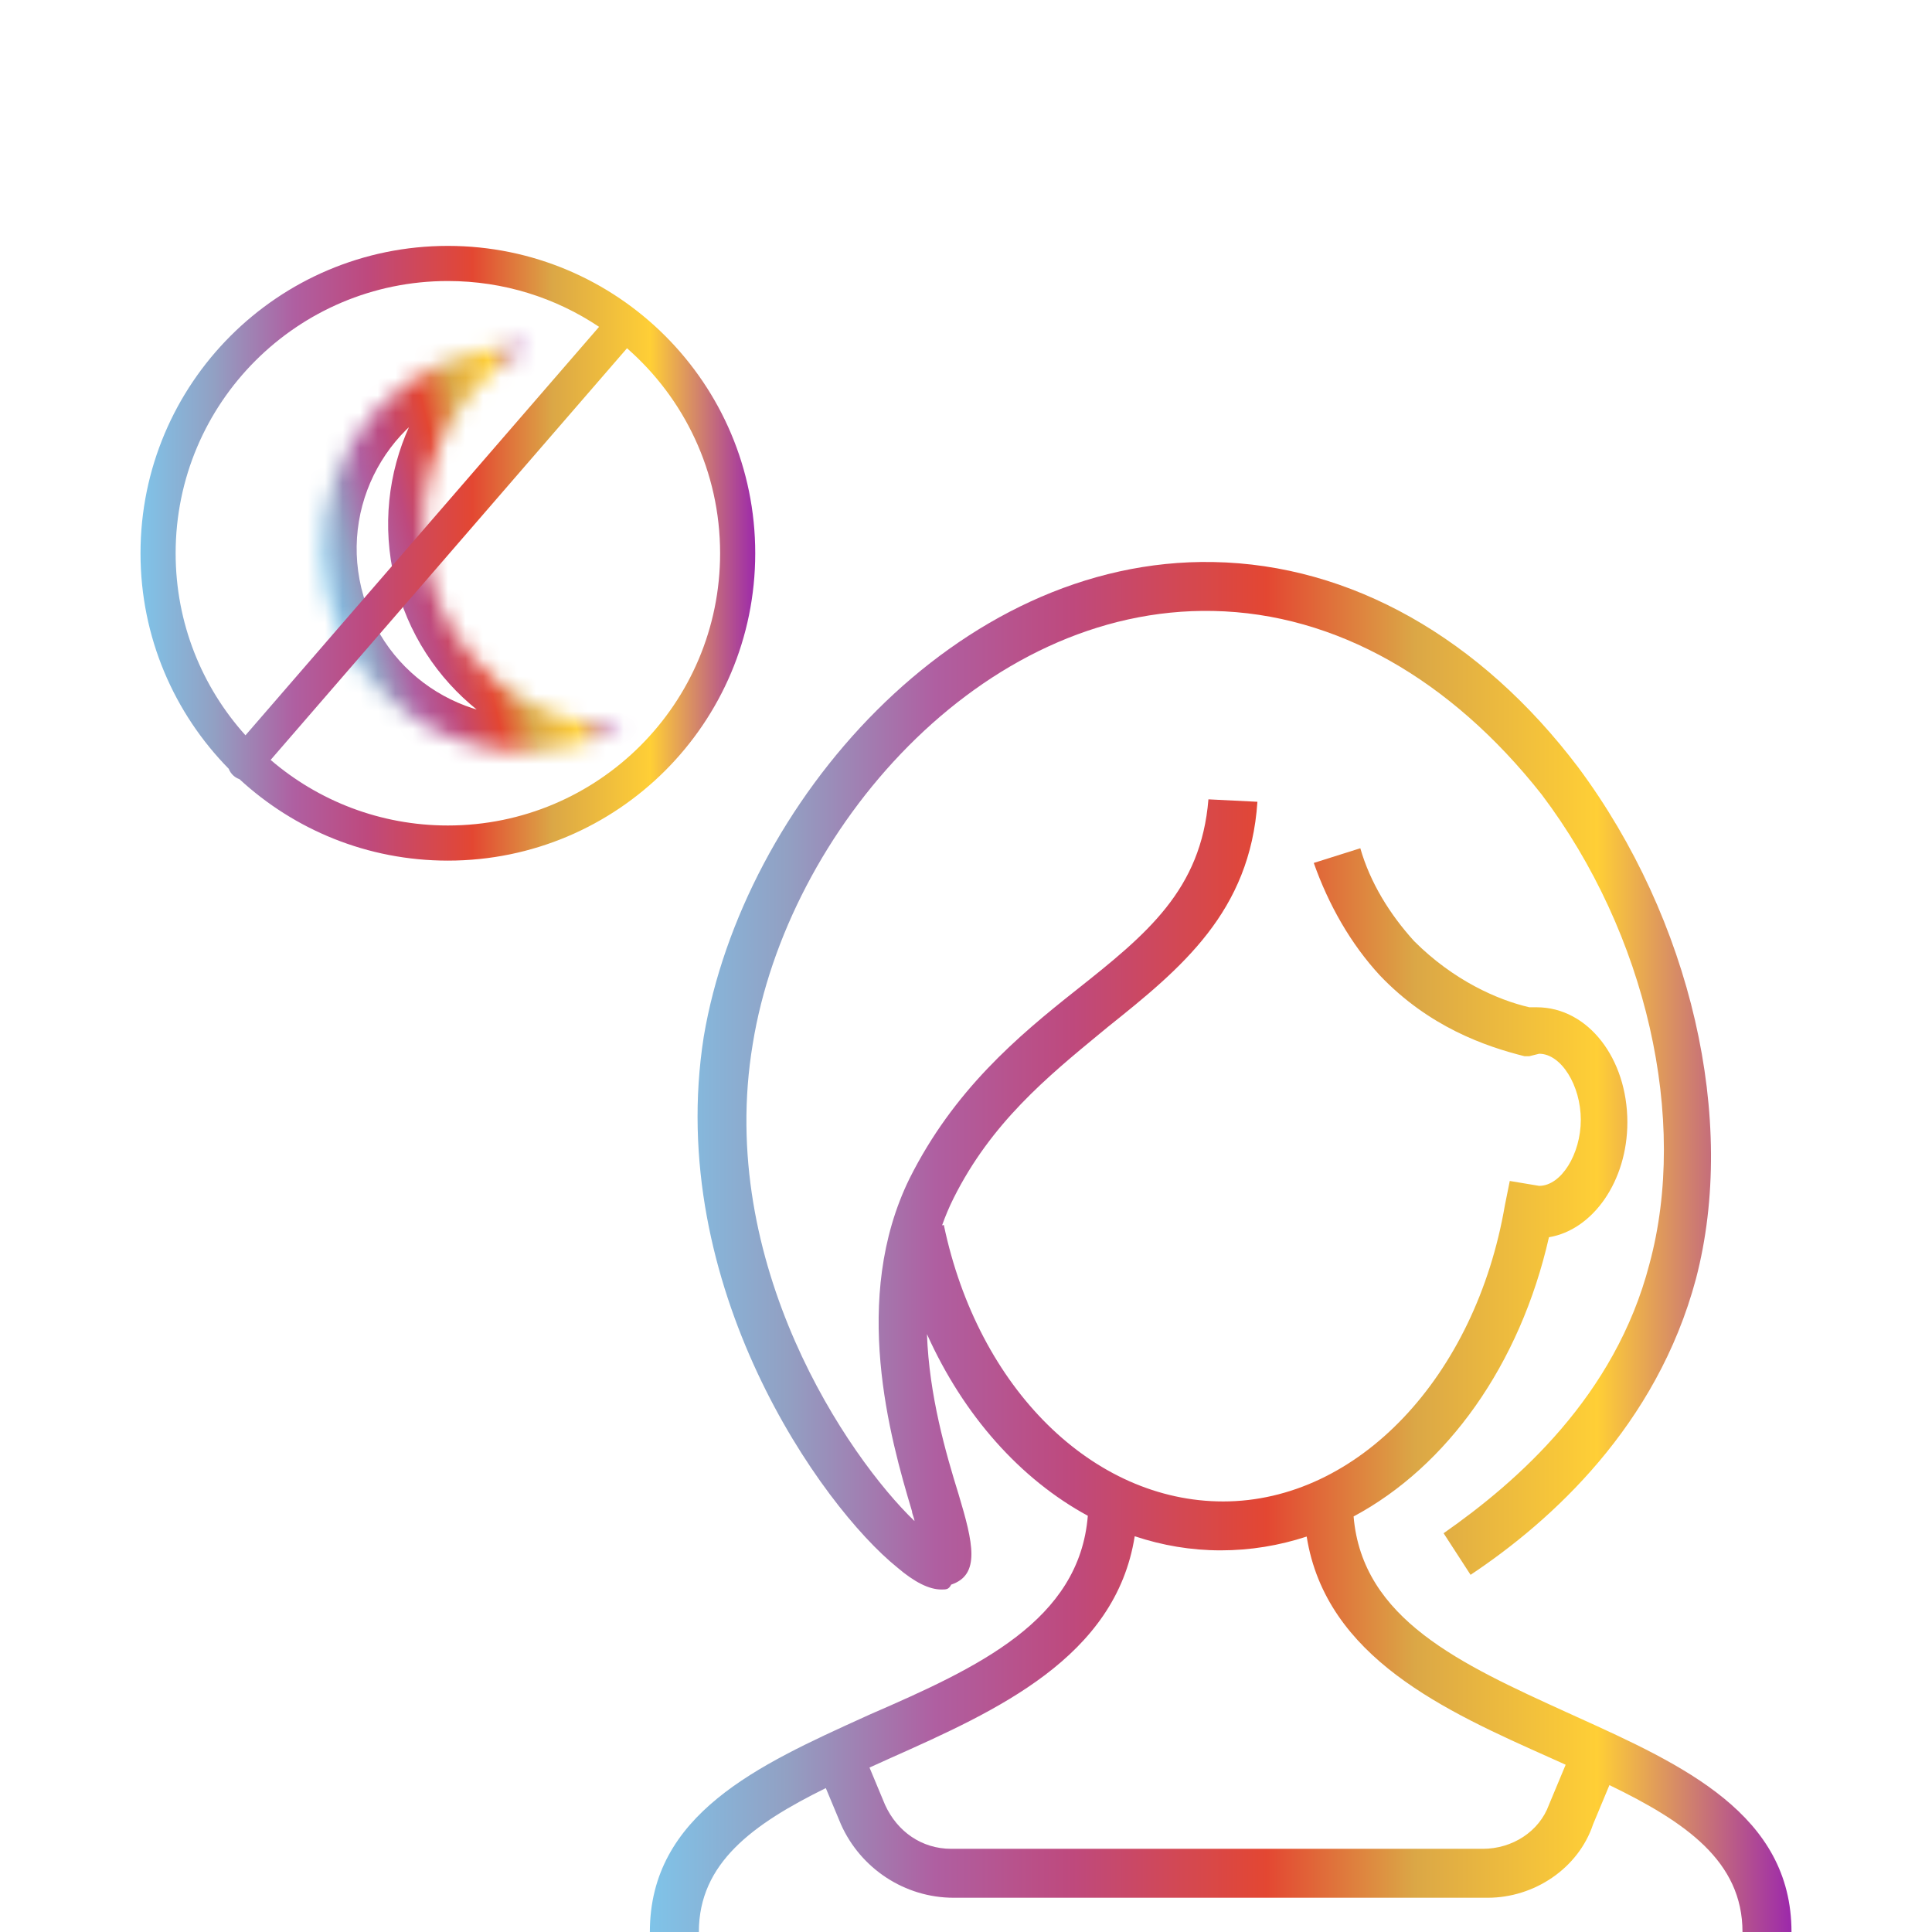
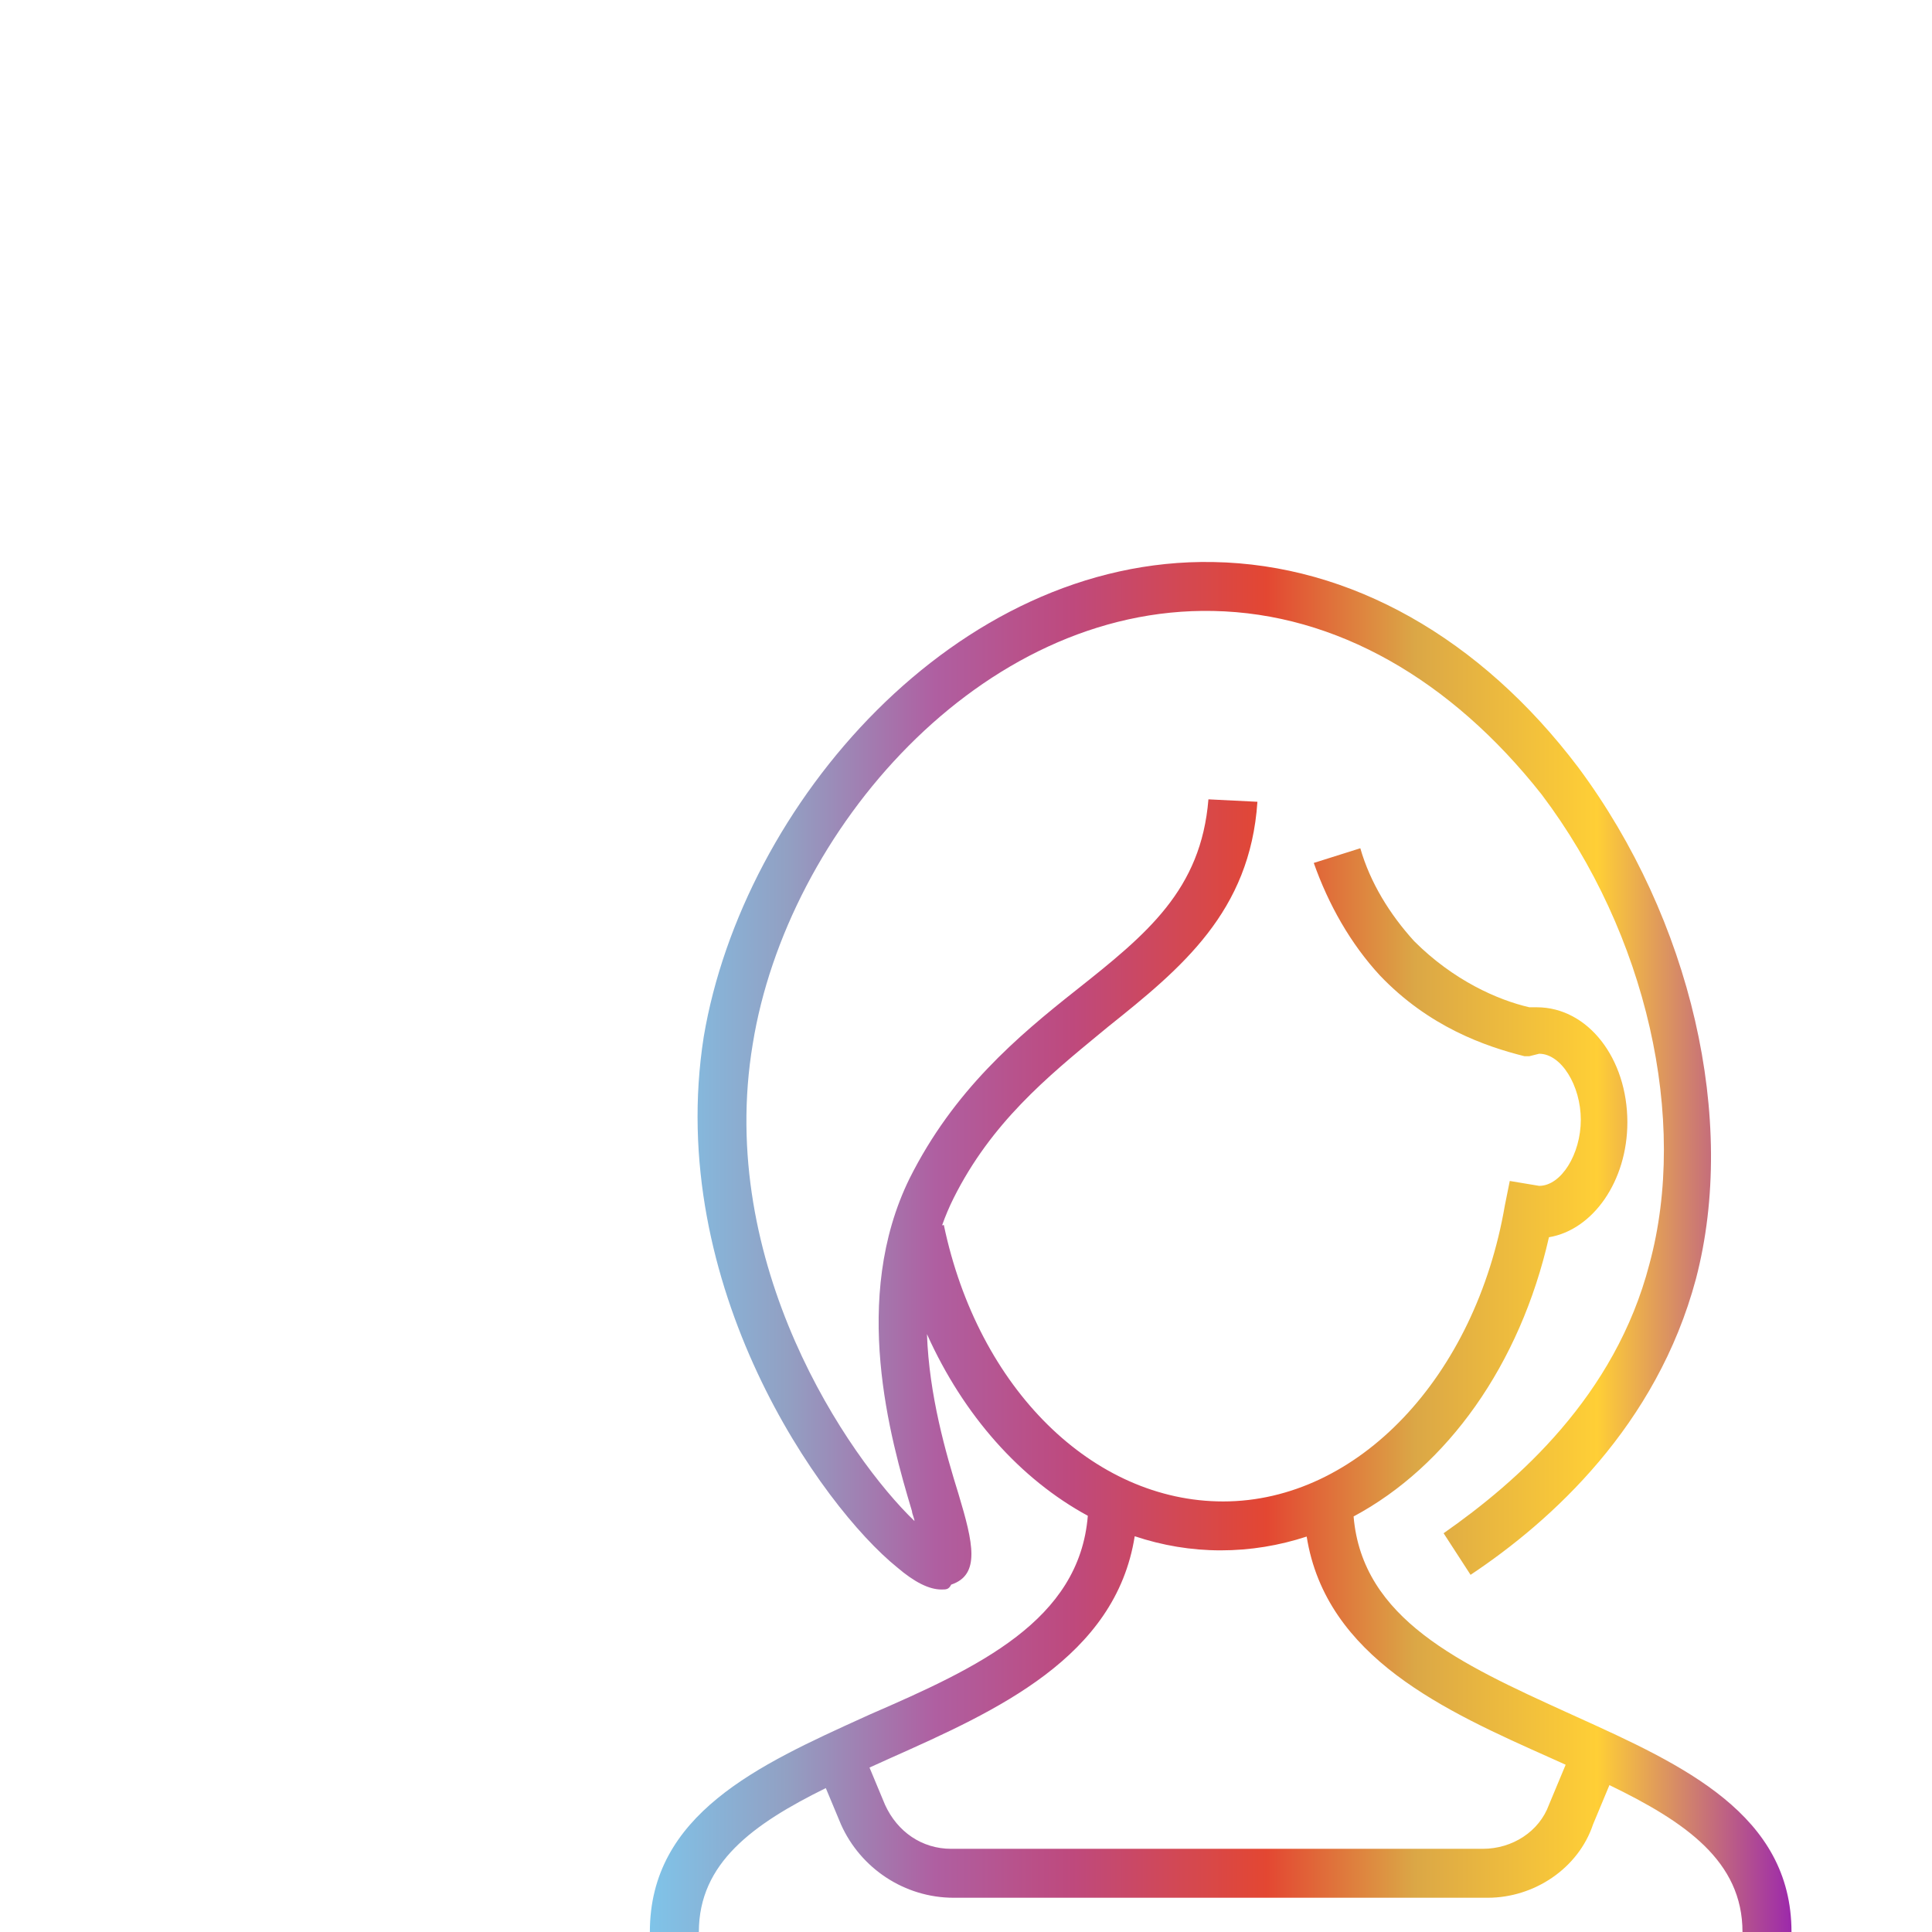
<svg xmlns="http://www.w3.org/2000/svg" width="110" height="110" viewBox="0 0 110 110" fill="none">
  <g clip-path="url(#clip0_121_160)">
    <path fill-rule="evenodd" clip-rule="evenodd" d="M53.599 90.5C52.901 90.5 52.065 90.082 51.088 89.246C46.764 85.764 37.837 73.228 40.069 59.021C42.3 45.789 54.436 31.721 69.082 32C76.893 32.139 84.285 36.318 89.865 43.7C96.281 52.336 98.931 63.757 96.56 72.811C94.328 81.168 88.331 86.6 83.728 89.664L82.193 87.296C86.378 84.371 91.957 79.496 93.91 71.975C96.142 63.757 93.77 53.171 87.773 45.232C82.612 38.686 76.056 34.925 69.082 34.786C55.831 34.507 44.811 47.321 42.858 59.439C40.766 71.975 48.298 82.978 52.065 86.6C52.065 86.53 52.03 86.426 51.995 86.321C51.96 86.217 51.925 86.112 51.925 86.043C50.67 81.864 48.438 73.925 51.785 67.1C54.296 62.086 57.923 59.021 61.27 56.375C65.316 53.171 68.384 50.664 68.803 45.511L71.592 45.65C71.174 51.918 67.268 55.121 63.084 58.464L62.695 58.785L62.694 58.785C59.607 61.327 56.438 63.937 54.296 68.214C54.041 68.724 53.823 69.242 53.638 69.766L53.738 69.746C55.691 79.079 62.247 85.486 69.64 85.486C77.311 85.486 84.007 78.382 85.68 68.632L85.96 67.239L87.633 67.518C88.889 67.518 90.004 65.707 90.004 63.757C90.004 61.807 88.889 59.996 87.633 59.996L87.075 60.136H86.796C84.565 59.578 81.356 58.464 78.567 55.539C76.893 53.728 75.638 51.5 74.801 49.132L77.451 48.296C78.009 50.246 79.125 52.057 80.52 53.589C82.751 55.818 85.262 56.932 87.075 57.35H87.494C90.423 57.35 92.655 60.275 92.655 63.896C92.655 67.239 90.702 70.025 88.191 70.443C86.542 77.709 82.396 83.492 77.068 86.34C77.562 92.188 83.16 94.739 89.195 97.489L89.447 97.603C89.556 97.653 89.666 97.703 89.776 97.753C95.811 100.49 102 103.297 102 110H99.21C99.21 105.964 95.958 103.733 91.634 101.636L90.702 103.871C89.865 106.378 87.354 108.05 84.704 108.05H54.296C51.506 108.05 48.996 106.378 47.88 103.871L47.018 101.806C42.869 103.855 39.79 106.073 39.79 110H37C37 103.297 43.189 100.49 49.224 97.753L49.554 97.603C55.697 94.936 61.456 92.269 61.936 86.302C58.1 84.22 54.859 80.595 52.778 75.96C52.9 79.451 53.853 82.744 54.575 85.068C55.412 87.853 55.831 89.664 54.157 90.221C54.017 90.5 53.878 90.5 53.599 90.5ZM89.142 100.477C88.919 100.376 88.694 100.275 88.468 100.173L88.331 100.111L88.289 100.092C82.293 97.417 75.497 94.385 74.397 87.485C72.829 87.999 71.188 88.271 69.5 88.271C67.821 88.271 66.179 87.993 64.606 87.467C63.515 94.379 56.712 97.415 50.711 100.092L50.669 100.111L50.532 100.173L50.53 100.174C50.185 100.329 49.844 100.484 49.506 100.637L50.39 102.757C51.088 104.289 52.483 105.264 54.157 105.264H84.425C86.099 105.264 87.633 104.289 88.191 102.757L89.142 100.477Z" fill="url(#paint0_linear_121_160)" />
  </g>
  <mask id="path-2-inside-1_121_160" fill="white">
    <path fill-rule="evenodd" clip-rule="evenodd" d="M35.35 41.397C30.248 41.271 25.666 37.746 24.419 32.549C23.172 27.351 25.656 22.132 30.145 19.704C29.161 19.68 28.159 19.781 27.158 20.022C20.959 21.509 17.139 27.74 18.627 33.939C20.114 40.138 26.345 43.957 32.544 42.47C33.545 42.229 34.485 41.865 35.35 41.397Z" />
  </mask>
-   <path d="M35.35 41.397L36.301 43.157L42.906 39.584L35.399 39.398L35.35 41.397ZM30.145 19.704L31.096 21.463L37.701 17.891L30.194 17.705L30.145 19.704ZM35.399 39.398C31.181 39.293 27.395 36.376 26.364 32.082L22.475 33.015C23.938 39.116 29.315 43.248 35.3 43.397L35.399 39.398ZM26.364 32.082C25.334 27.788 27.385 23.471 31.096 21.463L29.193 17.945C23.927 20.793 21.011 26.915 22.475 33.015L26.364 32.082ZM27.624 21.966C28.455 21.767 29.284 21.683 30.095 21.703L30.194 17.705C29.039 17.676 27.863 17.796 26.691 18.077L27.624 21.966ZM20.571 33.472C19.342 28.347 22.5 23.196 27.624 21.966L26.691 18.077C19.418 19.822 14.937 27.132 16.682 34.405L20.571 33.472ZM32.077 40.525C26.952 41.755 21.801 38.597 20.571 33.472L16.682 34.405C18.427 41.678 25.737 46.16 33.01 44.414L32.077 40.525ZM34.398 39.638C33.685 40.024 32.908 40.325 32.077 40.525L33.01 44.414C34.182 44.133 35.285 43.706 36.301 43.157L34.398 39.638Z" fill="url(#paint1_linear_121_160)" mask="url(#path-2-inside-1_121_160)" />
-   <path fill-rule="evenodd" clip-rule="evenodd" d="M41 31.5C41 40.06 34.06 47 25.5 47C21.646 47 18.12 45.593 15.409 43.266L35.699 19.828C38.948 22.669 41 26.845 41 31.5ZM34.109 18.608C31.646 16.961 28.685 16 25.5 16C16.94 16 10 22.94 10 31.5C10 35.485 11.504 39.12 13.976 41.865L34.109 18.608ZM13.022 43.77C9.916 40.611 8 36.279 8 31.5C8 21.835 15.835 14 25.5 14C35.165 14 43 21.835 43 31.5C43 41.165 35.165 49 25.5 49C20.92 49 16.751 47.241 13.632 44.361C13.514 44.321 13.402 44.257 13.303 44.171C13.173 44.059 13.079 43.92 13.022 43.77Z" fill="url(#paint2_linear_121_160)" />
  <defs>
    <linearGradient id="paint0_linear_121_160" x1="37" y1="71.032" x2="102.001" y2="71.032" gradientUnits="userSpaceOnUse">
      <stop stop-color="#7FC4E9" />
      <stop offset="0.12" stop-color="#92A0C3" />
      <stop offset="0.25" stop-color="#AF5FA1" />
      <stop offset="0.37" stop-color="#BE497D" />
      <stop offset="0.54" stop-color="#E34732" />
      <stop offset="0.67" stop-color="#DBA746" />
      <stop offset="0.83" stop-color="#FFCF36" />
      <stop offset="1" stop-color="#9C29AB" />
    </linearGradient>
    <linearGradient id="paint1_linear_121_160" x1="18.629" y1="33.948" x2="32.75" y2="30.56" gradientUnits="userSpaceOnUse">
      <stop stop-color="#7FC4E9" />
      <stop offset="0.12" stop-color="#92A0C3" />
      <stop offset="0.25" stop-color="#AF5FA1" />
      <stop offset="0.37" stop-color="#BE497D" />
      <stop offset="0.54" stop-color="#E34732" />
      <stop offset="0.67" stop-color="#DBA746" />
      <stop offset="0.83" stop-color="#FFCF36" />
      <stop offset="1" stop-color="#9C29AB" />
    </linearGradient>
    <linearGradient id="paint2_linear_121_160" x1="8" y1="-1.877" x2="43.001" y2="-1.877" gradientUnits="userSpaceOnUse">
      <stop stop-color="#7FC4E9" />
      <stop offset="0.12" stop-color="#92A0C3" />
      <stop offset="0.25" stop-color="#AF5FA1" />
      <stop offset="0.37" stop-color="#BE497D" />
      <stop offset="0.54" stop-color="#E34732" />
      <stop offset="0.67" stop-color="#DBA746" />
      <stop offset="0.83" stop-color="#FFCF36" />
      <stop offset="1" stop-color="#9C29AB" />
    </linearGradient>
    <clipPath id="clip0_121_160">
      <rect width="65" height="78" fill="white" transform="translate(37 32)" />
    </clipPath>
  </defs>
</svg>